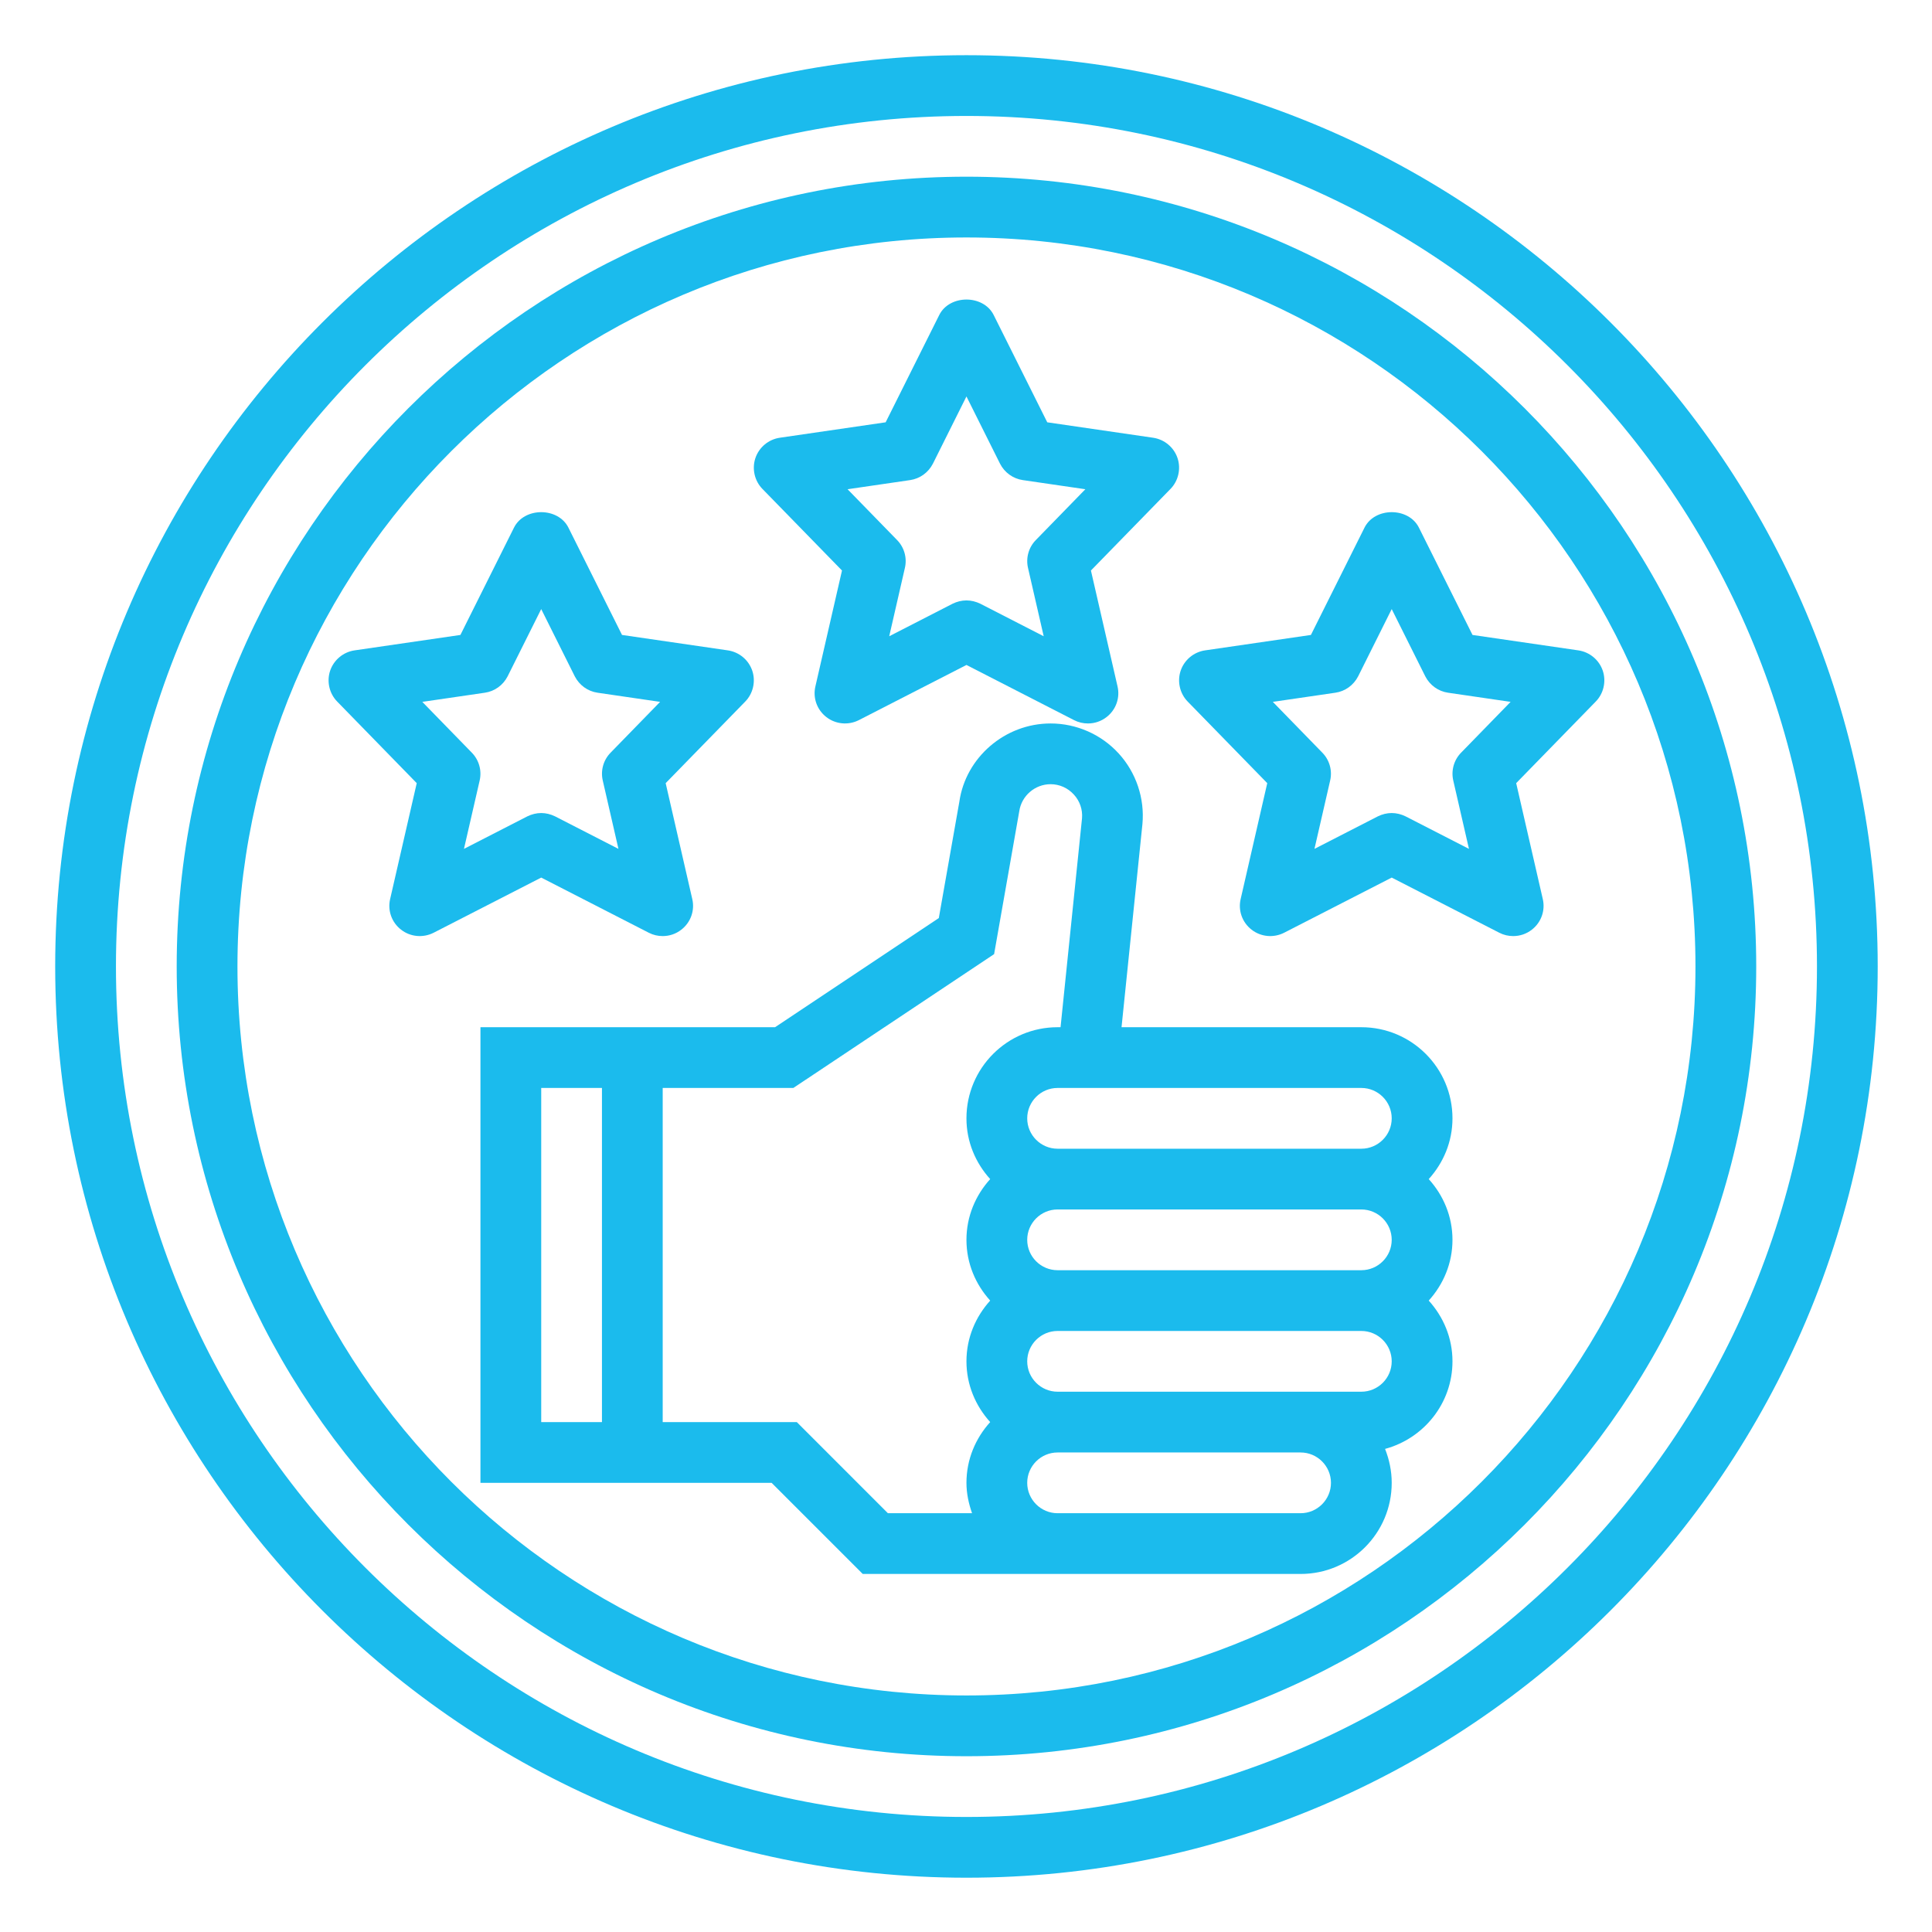
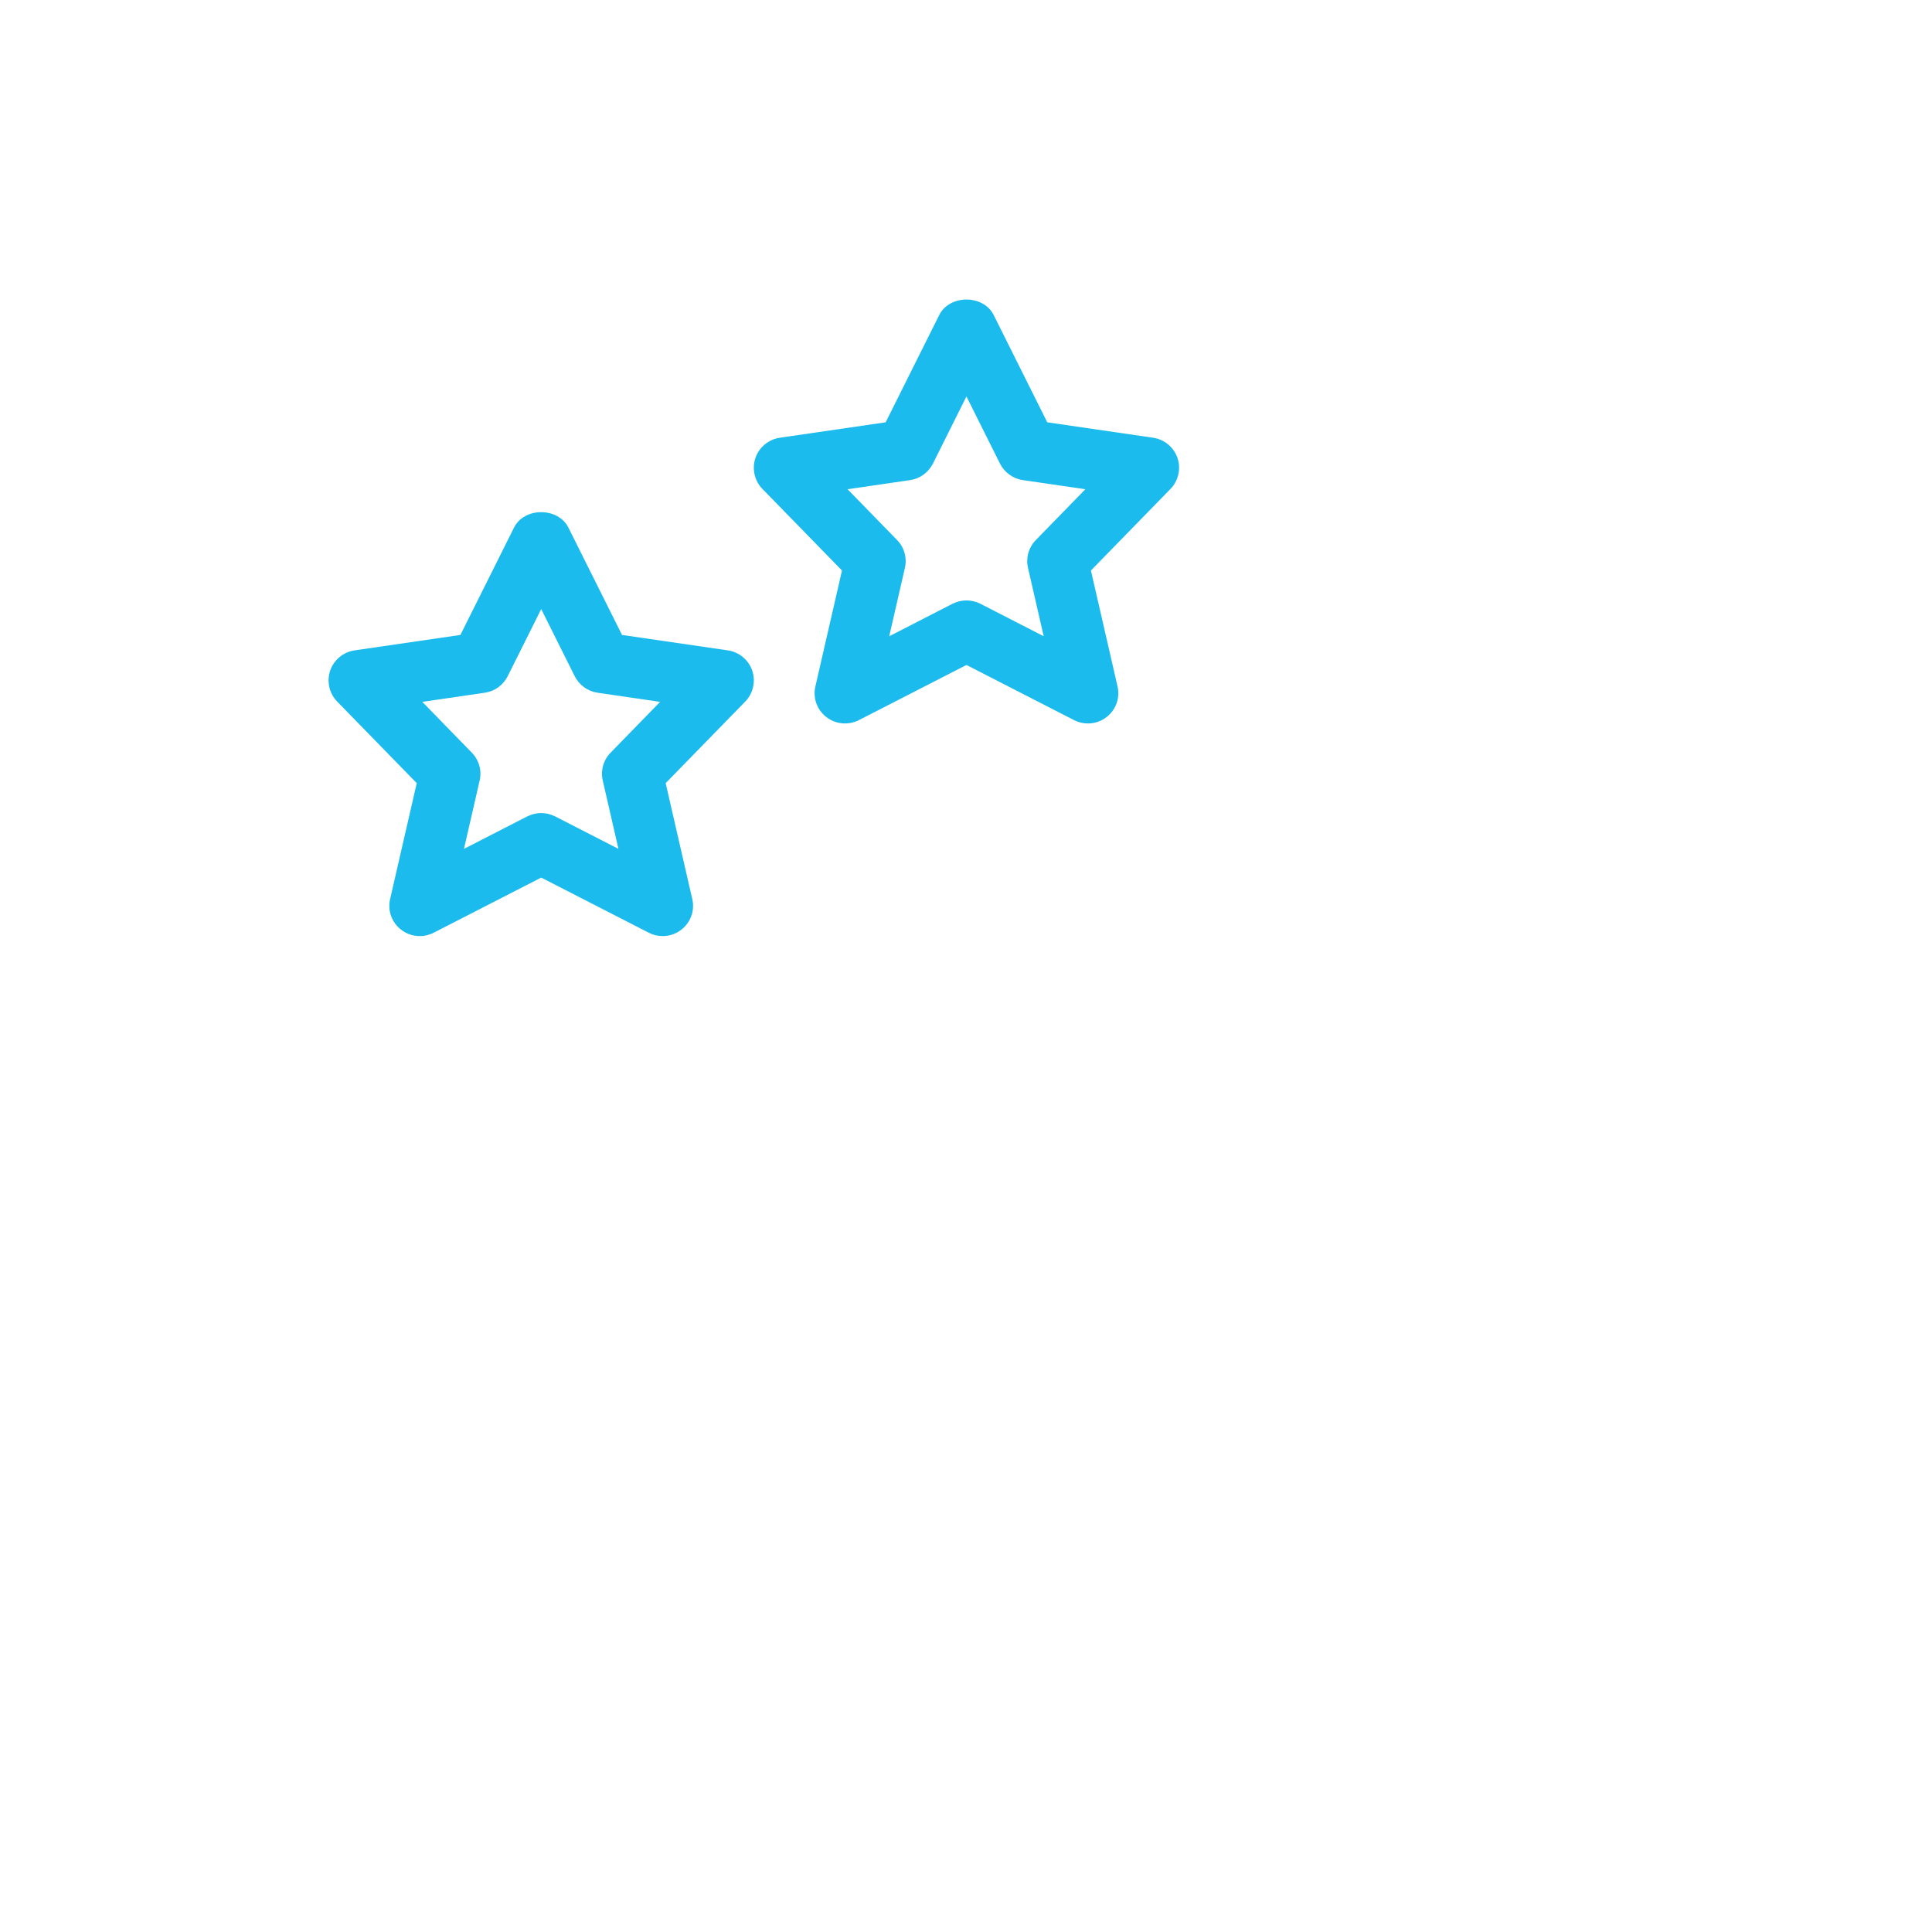
<svg xmlns="http://www.w3.org/2000/svg" width="450pt" height="450pt" viewBox="0 0 450 450" version="1.2">
  <defs>
    <clipPath id="clip1">
      <path d="M 12.855 12.855 L 437.355 12.855 L 437.355 437.355 L 12.855 437.355 Z M 12.855 12.855 " />
    </clipPath>
  </defs>
  <g id="surface1">
-     <path style=" stroke:none;fill-rule:nonzero;fill:rgb(10.59%,73.329%,92.94%);fill-opacity:1;" d="M 317.082 324.156 L 246.332 324.156 C 242.434 324.156 239.258 320.98 239.258 317.082 C 239.258 313.184 242.434 310.008 246.332 310.008 L 317.082 310.008 C 320.98 310.008 324.156 313.184 324.156 317.082 C 324.156 320.98 320.98 324.156 317.082 324.156 Z M 302.934 352.457 L 246.332 352.457 C 242.434 352.457 239.258 349.277 239.258 345.383 C 239.258 341.484 242.434 338.309 246.332 338.309 L 302.934 338.309 C 306.828 338.309 310.008 341.484 310.008 345.383 C 310.008 349.277 306.828 352.457 302.934 352.457 Z M 185.586 331.23 L 154.355 331.23 L 154.355 253.406 L 184.785 253.406 L 231.547 222.234 L 237.406 188.957 C 237.93 185.367 241.055 182.656 244.703 182.656 C 246.773 182.656 248.707 183.516 250.117 185.062 C 251.527 186.582 252.191 188.598 252.023 190.59 L 247.023 239.258 L 246.332 239.258 C 234.613 239.258 225.105 248.766 225.105 260.48 C 225.105 265.953 227.234 270.875 230.633 274.633 C 227.234 278.391 225.105 283.309 225.105 288.781 C 225.105 294.254 227.234 299.172 230.633 302.934 C 227.234 306.691 225.105 311.609 225.105 317.082 C 225.105 322.555 227.234 327.473 230.633 331.23 C 227.234 334.992 225.105 339.91 225.105 345.383 C 225.105 347.871 225.633 350.219 226.406 352.457 L 206.812 352.457 Z M 324.156 288.781 C 324.156 292.68 320.98 295.855 317.082 295.855 L 246.332 295.855 C 242.434 295.855 239.258 292.68 239.258 288.781 C 239.258 284.887 242.434 281.707 246.332 281.707 L 317.082 281.707 C 320.98 281.707 324.156 284.887 324.156 288.781 Z M 324.156 260.48 C 324.156 264.379 320.98 267.559 317.082 267.559 L 246.332 267.559 C 242.434 267.559 239.258 264.379 239.258 260.48 C 239.258 256.586 242.434 253.406 246.332 253.406 L 317.082 253.406 C 320.98 253.406 324.156 256.586 324.156 260.48 Z M 140.207 331.23 L 126.059 331.23 L 126.059 253.406 L 140.207 253.406 Z M 317.082 239.258 L 261.227 239.258 L 266.094 191.941 C 266.645 185.945 264.629 179.949 260.566 175.5 C 256.504 171.051 250.727 168.508 244.703 168.508 C 234.062 168.508 224.914 176.438 223.449 186.746 L 218.668 213.832 L 180.527 239.258 L 111.906 239.258 L 111.906 345.383 L 179.727 345.383 L 200.953 366.605 L 302.934 366.605 C 314.648 366.605 324.156 357.102 324.156 345.383 C 324.156 342.59 323.578 339.938 322.609 337.477 C 331.617 335.047 338.309 326.867 338.309 317.082 C 338.309 311.609 336.18 306.691 332.781 302.934 C 336.18 299.172 338.309 294.254 338.309 288.781 C 338.309 283.309 336.18 278.391 332.781 274.633 C 336.18 270.875 338.309 265.953 338.309 260.48 C 338.309 248.766 328.801 239.258 317.082 239.258 " />
    <path style=" stroke:none;fill-rule:nonzero;fill:rgb(10.59%,73.329%,92.94%);fill-opacity:1;" d="M 211.98 111.824 C 214.273 111.492 216.234 110.055 217.285 108.012 L 225.105 92.34 L 232.93 108.012 C 233.977 110.055 235.941 111.492 238.234 111.824 L 252.801 113.953 L 241.273 125.781 C 239.59 127.496 238.898 129.953 239.449 132.305 L 243.098 148.195 L 228.34 140.621 C 227.316 140.125 226.211 139.848 225.105 139.848 C 224 139.848 222.895 140.125 221.875 140.621 L 207.117 148.195 L 210.762 132.305 C 211.316 129.953 210.625 127.496 208.941 125.781 L 197.414 113.953 Z M 196.117 132.883 L 189.926 159.855 C 189.289 162.539 190.285 165.328 192.469 167.016 C 194.625 168.699 197.582 168.977 200.039 167.734 L 225.105 154.883 L 250.172 167.734 C 251.195 168.258 252.301 168.508 253.406 168.508 C 254.953 168.508 256.477 168.008 257.746 167.016 C 259.93 165.328 260.926 162.539 260.289 159.855 L 254.098 132.883 L 272.613 113.898 C 274.465 112.02 275.102 109.199 274.273 106.711 C 273.418 104.168 271.207 102.344 268.578 101.957 L 243.926 98.363 L 231.438 73.355 C 229.031 68.574 221.184 68.574 218.777 73.355 L 206.285 98.363 L 181.633 101.957 C 179.008 102.344 176.797 104.168 175.941 106.711 C 175.113 109.199 175.746 112.02 177.602 113.898 L 196.117 132.883 " />
-     <path style=" stroke:none;fill-rule:nonzero;fill:rgb(10.59%,73.329%,92.94%);fill-opacity:1;" d="M 340.324 175.305 C 338.641 177.02 337.949 179.48 338.5 181.828 L 342.148 197.719 L 327.391 190.148 C 326.367 189.648 325.262 189.371 324.156 189.371 C 323.051 189.371 321.945 189.648 320.922 190.148 L 306.164 197.719 L 309.812 181.828 C 310.367 179.48 309.676 177.02 307.988 175.305 L 296.465 163.477 L 311.031 161.348 C 313.324 161.02 315.285 159.582 316.336 157.535 L 324.156 141.867 L 331.977 157.535 C 333.027 159.582 334.992 161.02 337.285 161.348 L 351.848 163.477 Z M 330.484 122.879 C 328.082 118.098 320.234 118.098 317.828 122.879 L 305.336 147.891 L 280.684 151.484 C 278.059 151.871 275.848 153.695 274.992 156.238 C 274.164 158.723 274.797 161.543 276.648 163.422 L 295.168 182.41 L 288.977 209.383 C 288.34 212.062 289.336 214.855 291.52 216.539 C 293.672 218.227 296.633 218.504 299.09 217.258 L 324.156 204.406 L 349.223 217.258 C 350.246 217.785 351.352 218.031 352.457 218.031 C 354.004 218.031 355.523 217.535 356.797 216.539 C 358.98 214.855 359.973 212.062 359.34 209.383 L 353.148 182.41 L 371.664 163.422 C 373.516 161.543 374.152 158.723 373.324 156.238 C 372.465 153.695 370.254 151.871 367.629 151.484 L 342.977 147.891 L 330.484 122.879 " />
    <path style=" stroke:none;fill-rule:nonzero;fill:rgb(10.59%,73.329%,92.94%);fill-opacity:1;" d="M 108.066 197.719 L 111.715 181.828 C 112.266 179.48 111.574 177.02 109.891 175.305 L 98.363 163.477 L 112.93 161.348 C 115.223 161.02 117.188 159.582 118.234 157.535 L 126.059 141.867 L 133.879 157.535 C 134.93 159.582 136.891 161.02 139.184 161.348 L 153.75 163.477 L 142.227 175.305 C 140.539 177.02 139.848 179.48 140.402 181.828 L 144.047 197.719 L 129.289 190.148 C 128.27 189.648 127.164 189.371 126.059 189.371 C 124.953 189.371 123.848 189.648 122.824 190.148 Z M 151.125 217.258 C 152.145 217.785 153.25 218.031 154.355 218.031 C 155.906 218.031 157.426 217.535 158.695 216.539 C 160.879 214.855 161.875 212.062 161.238 209.383 L 155.047 182.41 L 173.566 163.422 C 175.418 161.543 176.051 158.723 175.223 156.238 C 174.367 153.695 172.156 151.871 169.531 151.484 L 144.879 147.891 L 132.387 122.879 C 129.98 118.098 122.133 118.098 119.727 122.879 L 107.238 147.891 L 82.586 151.484 C 79.961 151.871 77.75 153.695 76.891 156.238 C 76.062 158.723 76.699 161.543 78.551 163.422 L 97.066 182.41 L 90.875 209.383 C 90.238 212.062 91.234 214.855 93.418 216.539 C 95.574 218.227 98.531 218.504 100.992 217.258 L 126.059 204.406 L 151.125 217.258 " />
    <g clip-path="url(#clip1)" clip-rule="nonzero">
-       <path style=" stroke:none;fill-rule:nonzero;fill:rgb(10.59%,73.329%,92.94%);fill-opacity:1;" d="M 225.105 423.207 C 115.859 423.207 27.008 334.355 27.008 225.105 C 27.008 115.859 115.859 27.008 225.105 27.008 C 334.355 27.008 423.207 115.859 423.207 225.105 C 423.207 334.355 334.355 423.207 225.105 423.207 Z M 225.105 12.855 C 108.066 12.855 12.855 108.066 12.855 225.105 C 12.855 342.148 108.066 437.355 225.105 437.355 C 342.148 437.355 437.355 342.148 437.355 225.105 C 437.355 108.066 342.148 12.855 225.105 12.855 " />
-     </g>
-     <path style=" stroke:none;fill-rule:nonzero;fill:rgb(10.59%,73.329%,92.94%);fill-opacity:1;" d="M 225.105 394.906 C 131.473 394.906 55.309 318.742 55.309 225.105 C 55.309 131.473 131.473 55.309 225.105 55.309 C 318.742 55.309 394.906 131.473 394.906 225.105 C 394.906 318.742 318.742 394.906 225.105 394.906 Z M 225.105 41.156 C 123.68 41.156 41.156 123.68 41.156 225.105 C 41.156 326.535 123.68 409.059 225.105 409.059 C 326.535 409.059 409.059 326.535 409.059 225.105 C 409.059 123.68 326.535 41.156 225.105 41.156 " />
+       </g>
  </g>
</svg>